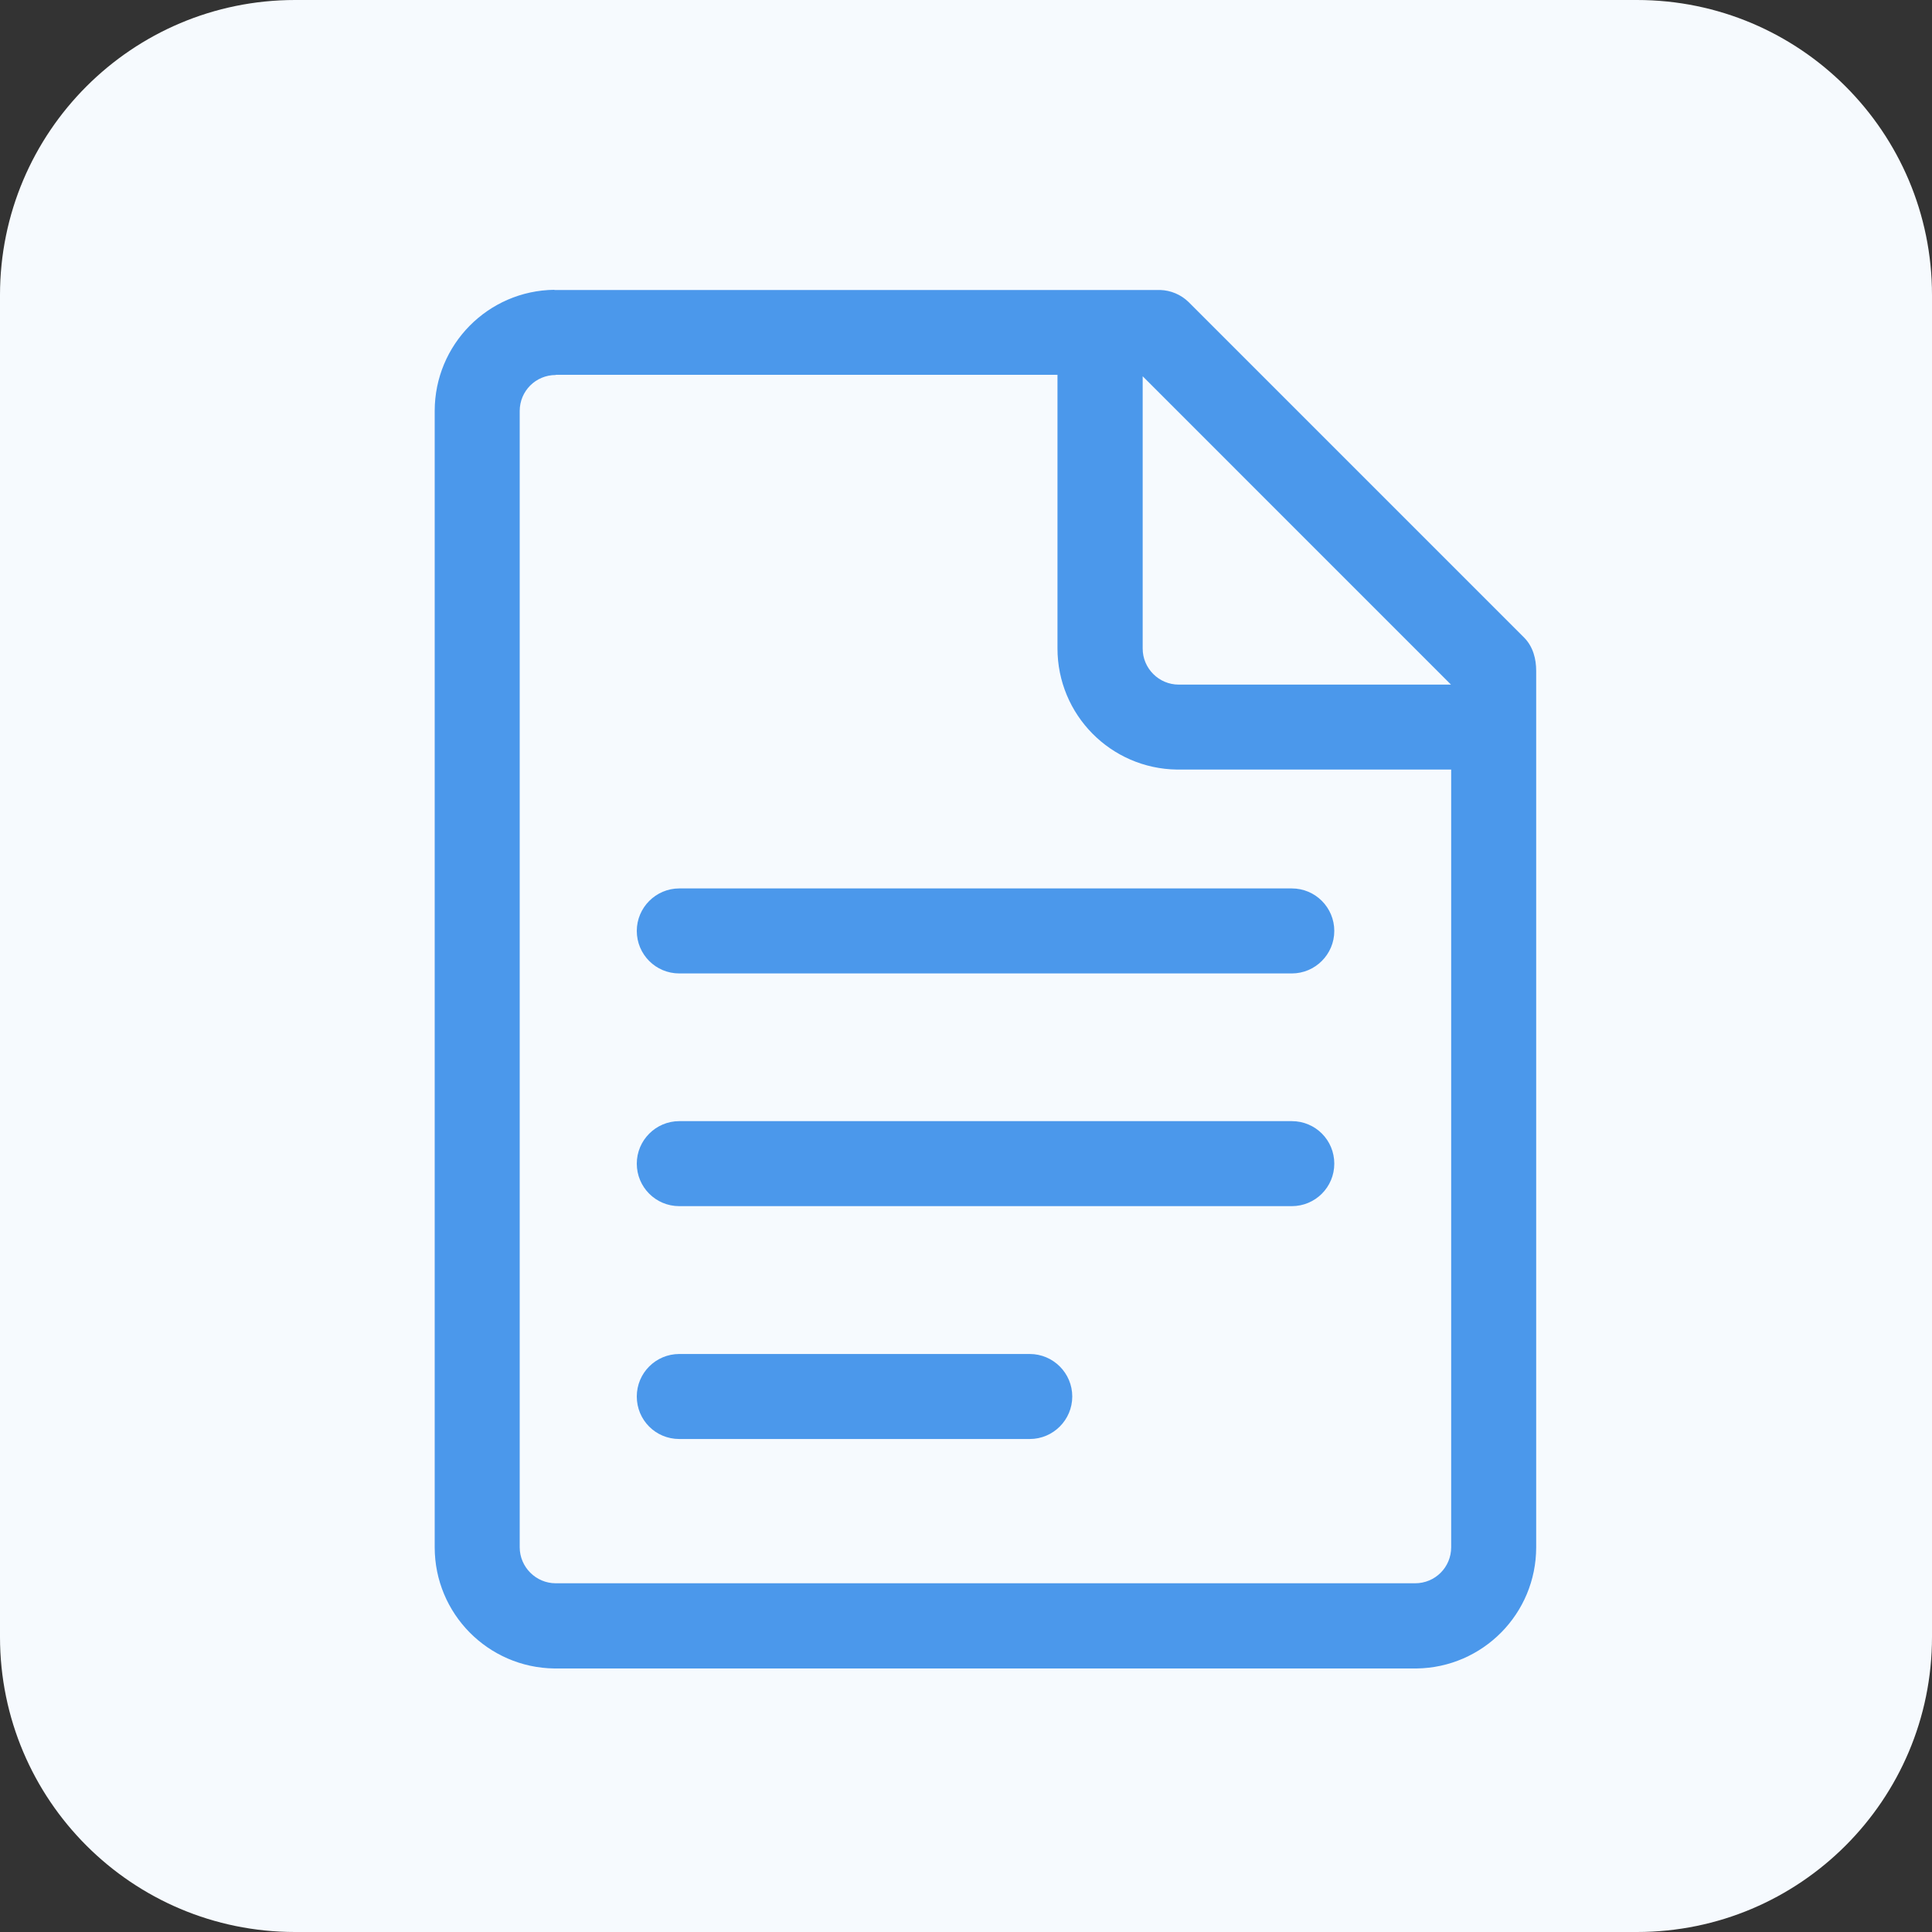
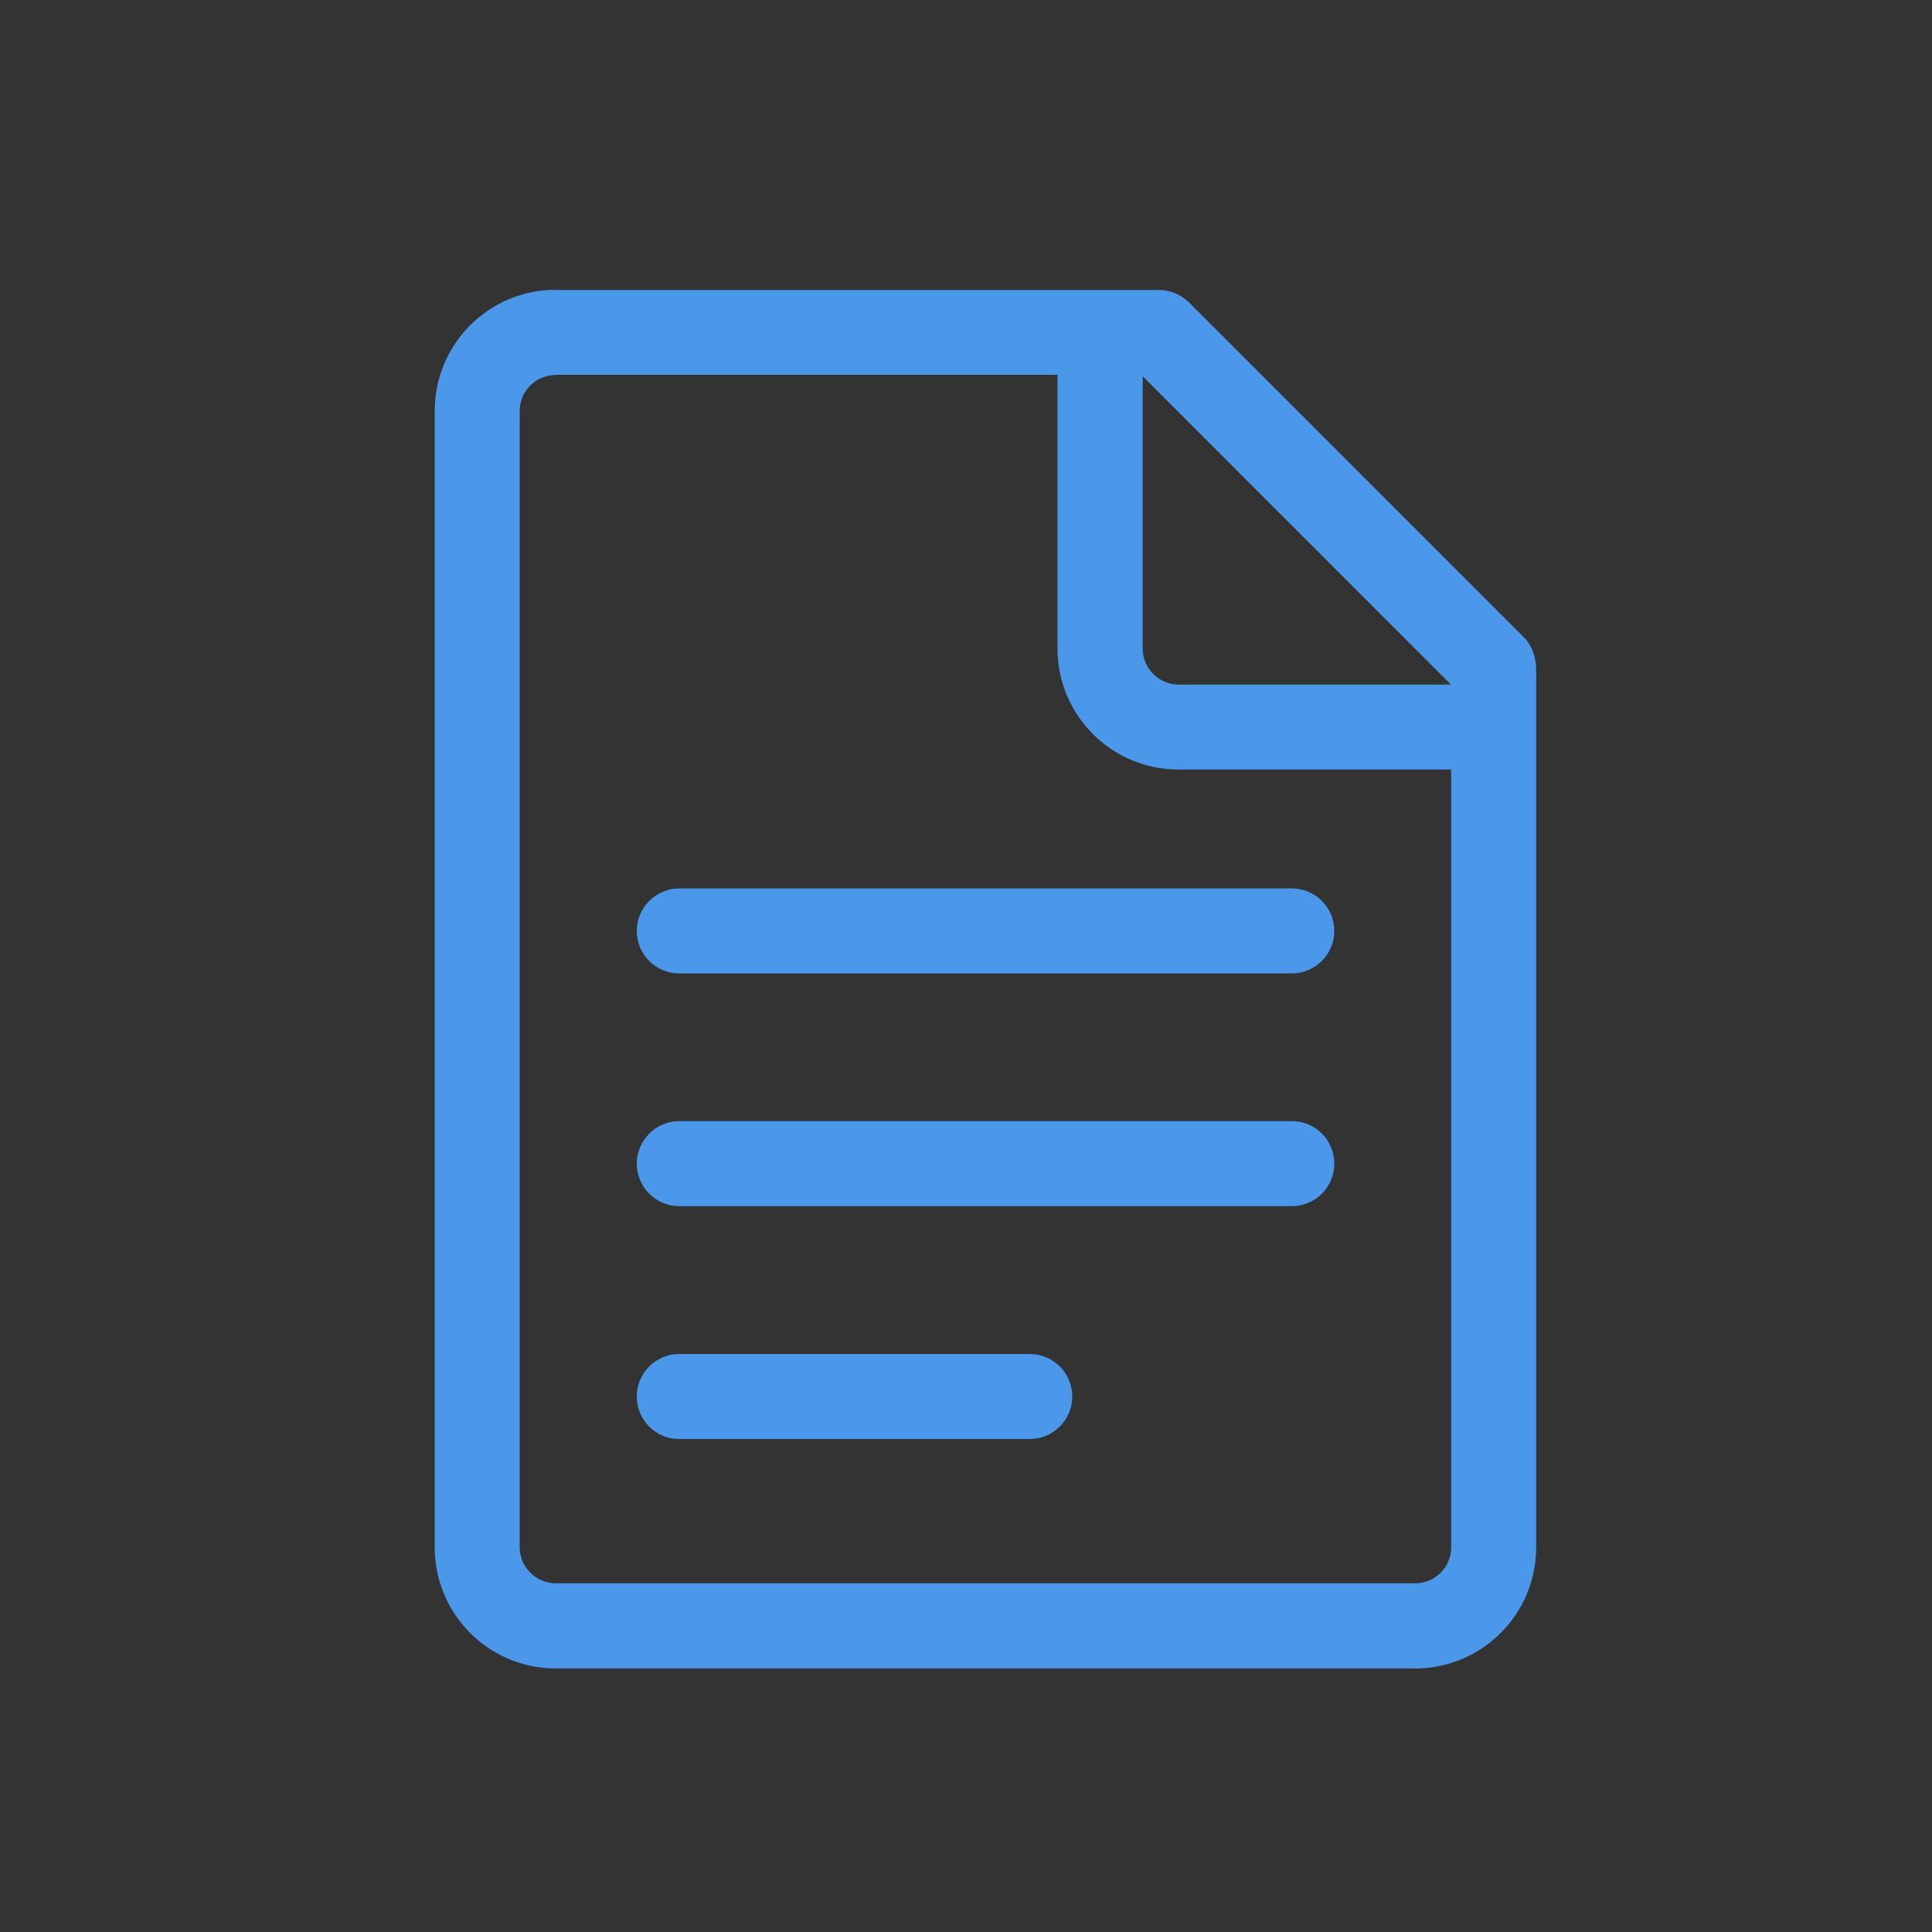
<svg xmlns="http://www.w3.org/2000/svg" width="40" height="40" viewBox="0 0 40 40" fill="none">
  <rect x="0" y="0" width="40" height="40" fill="#333333" stroke="none" />
-   <path d="M33.891 0H6.109C2.735 0 0 2.735 0 6.109V33.891C0 37.265 2.735 40 6.109 40H33.891C37.265 40 40 37.265 40 33.891V6.109C40 2.735 37.265 0 33.891 0Z" fill="#F6FAFE" />
  <path d="M23.658 7.79L30.041 14.174H24.404C23.993 14.174 23.658 13.838 23.658 13.428V7.79ZM14.064 18.394C13.579 18.394 13.184 18.79 13.184 19.274C13.184 19.759 13.575 20.154 14.064 20.154H26.745C27.23 20.154 27.625 19.759 27.625 19.274C27.625 18.79 27.234 18.394 26.745 18.394H14.064ZM14.064 23.212C13.579 23.212 13.184 23.607 13.184 24.092C13.184 24.577 13.575 24.972 14.064 24.972H26.745C27.23 24.972 27.625 24.581 27.625 24.092C27.625 23.604 27.234 23.212 26.745 23.212H14.064ZM14.064 28.033C13.579 28.033 13.184 28.425 13.184 28.913C13.184 29.402 13.575 29.793 14.064 29.793H21.32C21.805 29.793 22.2 29.398 22.2 28.913C22.2 28.428 21.805 28.033 21.32 28.033H14.064ZM11.506 7.76H21.894V13.424C21.894 14.8 22.998 15.915 24.37 15.933H30.045V32.034C30.045 32.448 29.713 32.78 29.299 32.78H11.506C11.096 32.78 10.76 32.444 10.76 32.034V8.509C10.76 8.096 11.092 7.764 11.506 7.764V7.76ZM11.48 6C10.104 6.015 9 7.134 9 8.509V32.034C9 33.41 10.104 34.525 11.476 34.544H29.329C30.701 34.525 31.805 33.41 31.805 32.034V13.89C31.805 13.644 31.742 13.387 31.552 13.197L24.616 6.261C24.452 6.097 24.236 6.011 24.023 6.004H11.476L11.48 6Z" fill="#4B98EB" />
</svg>